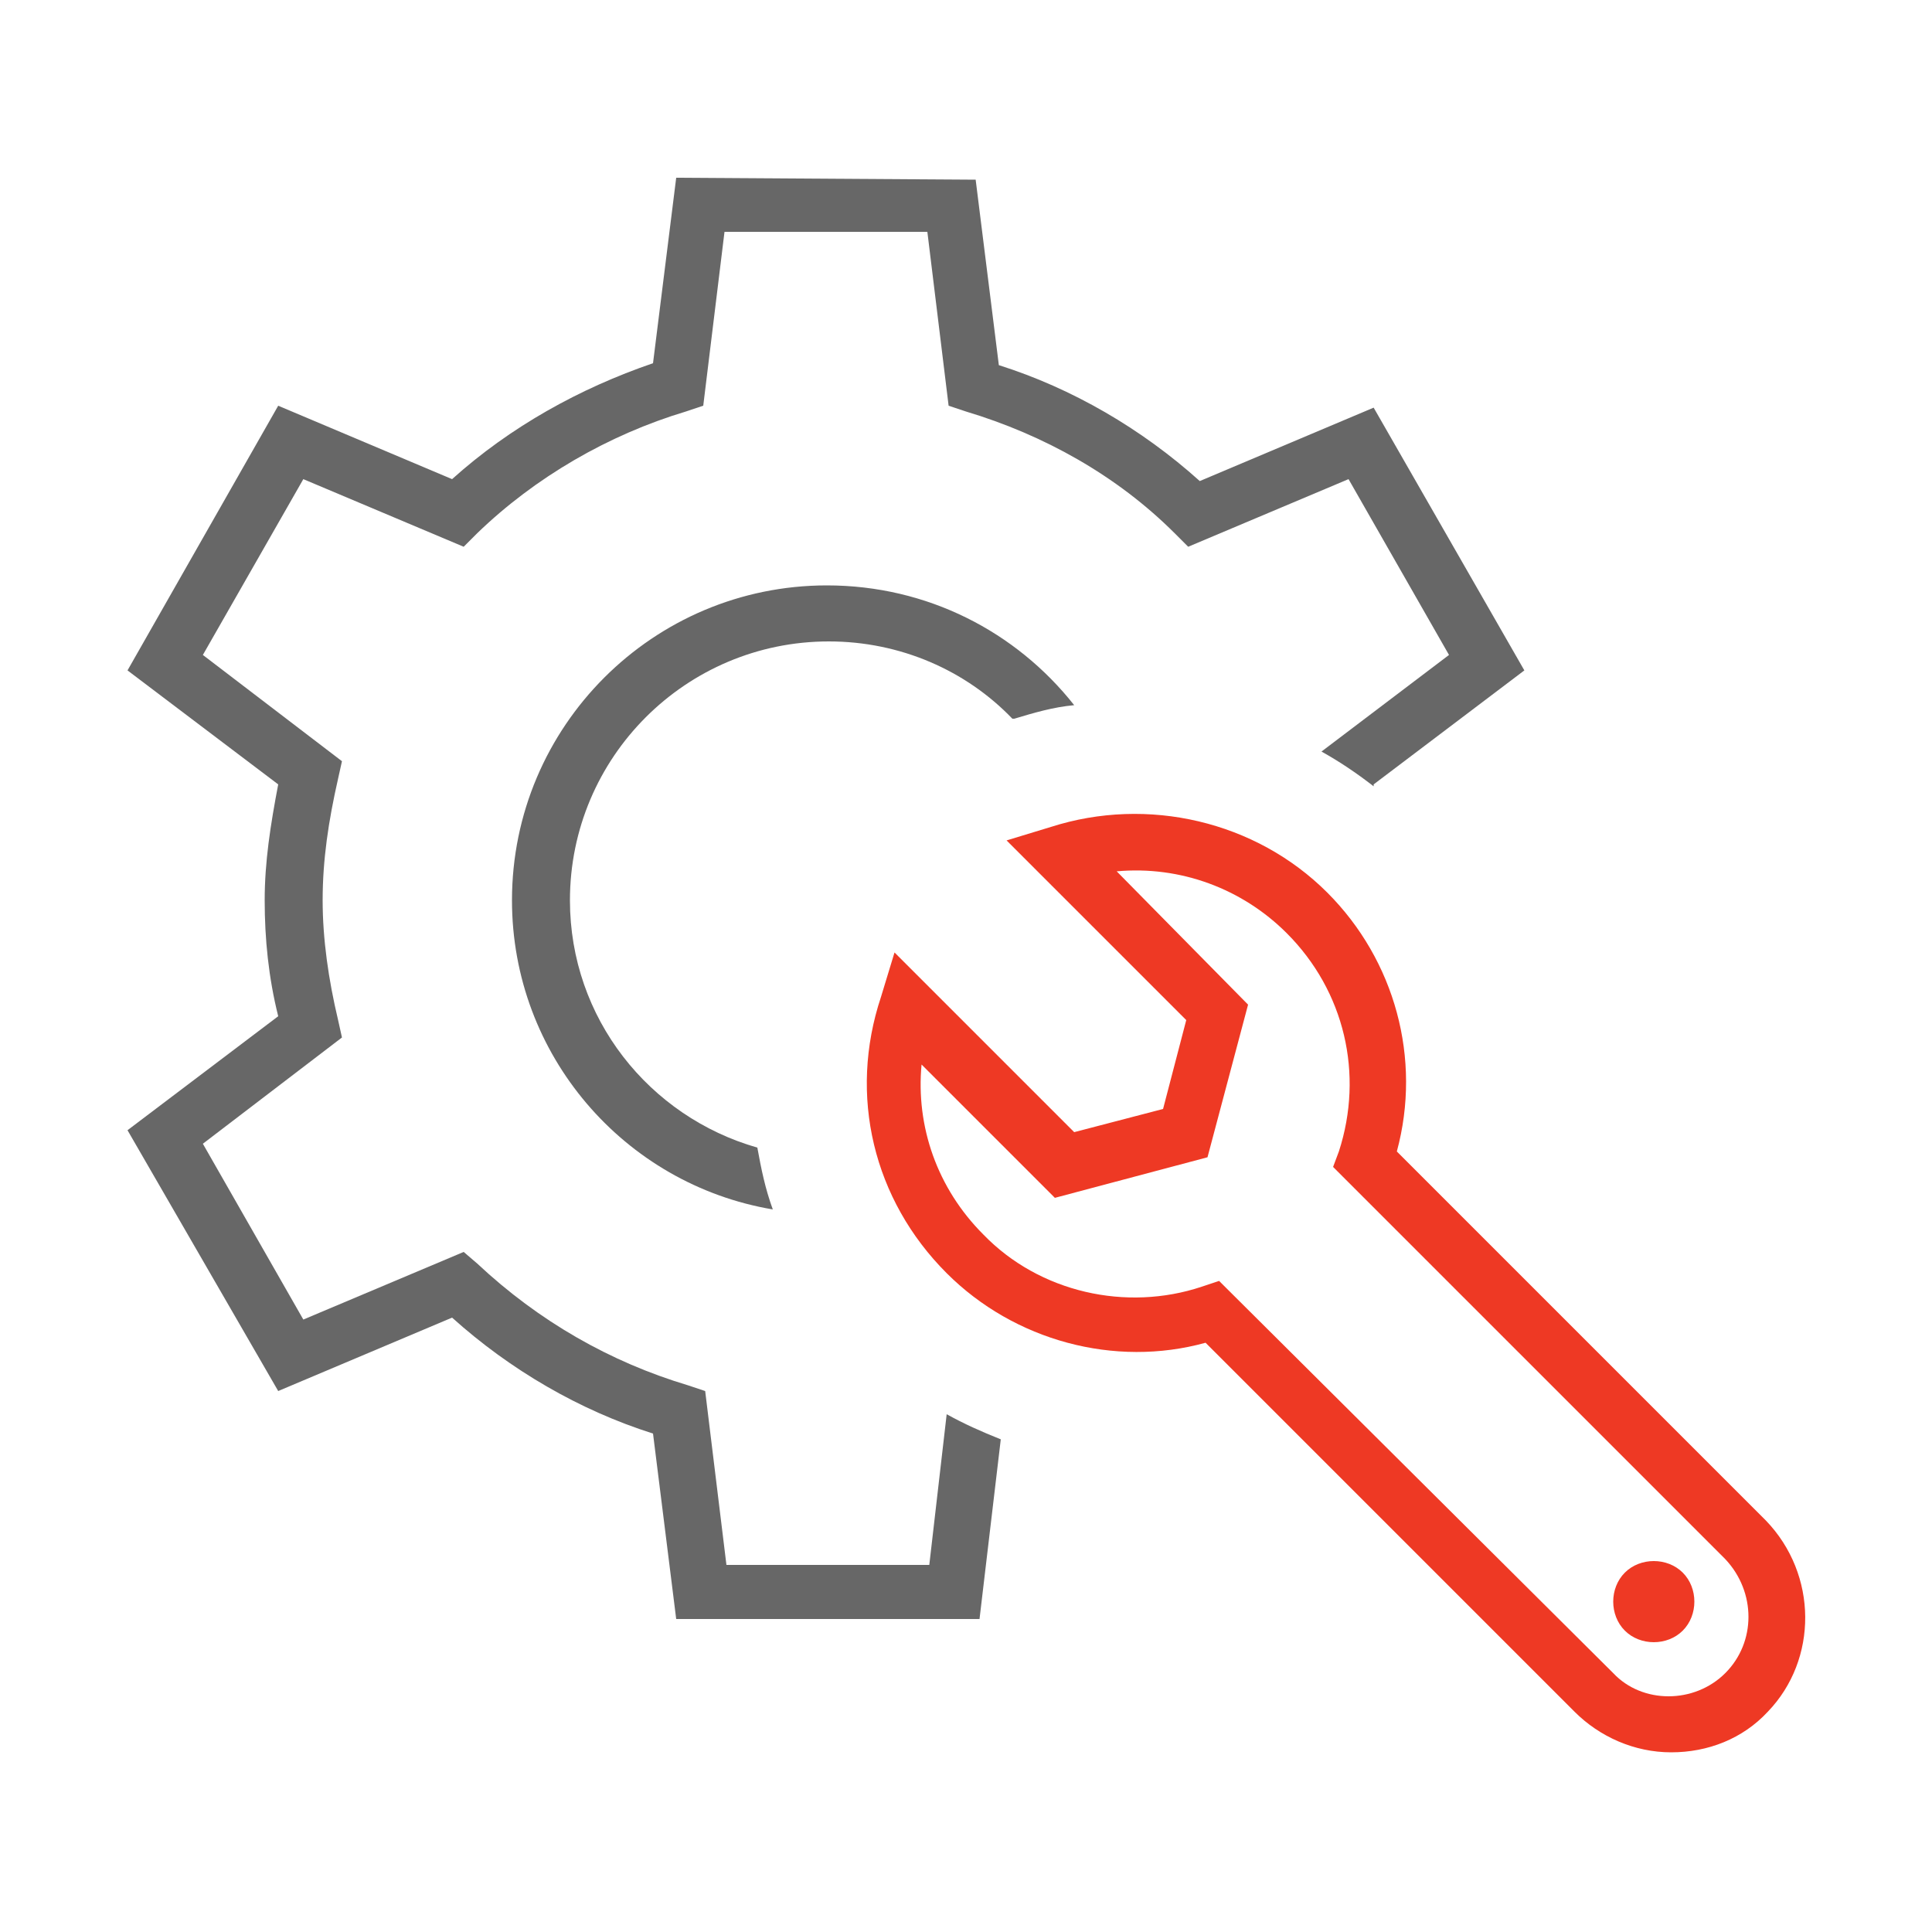
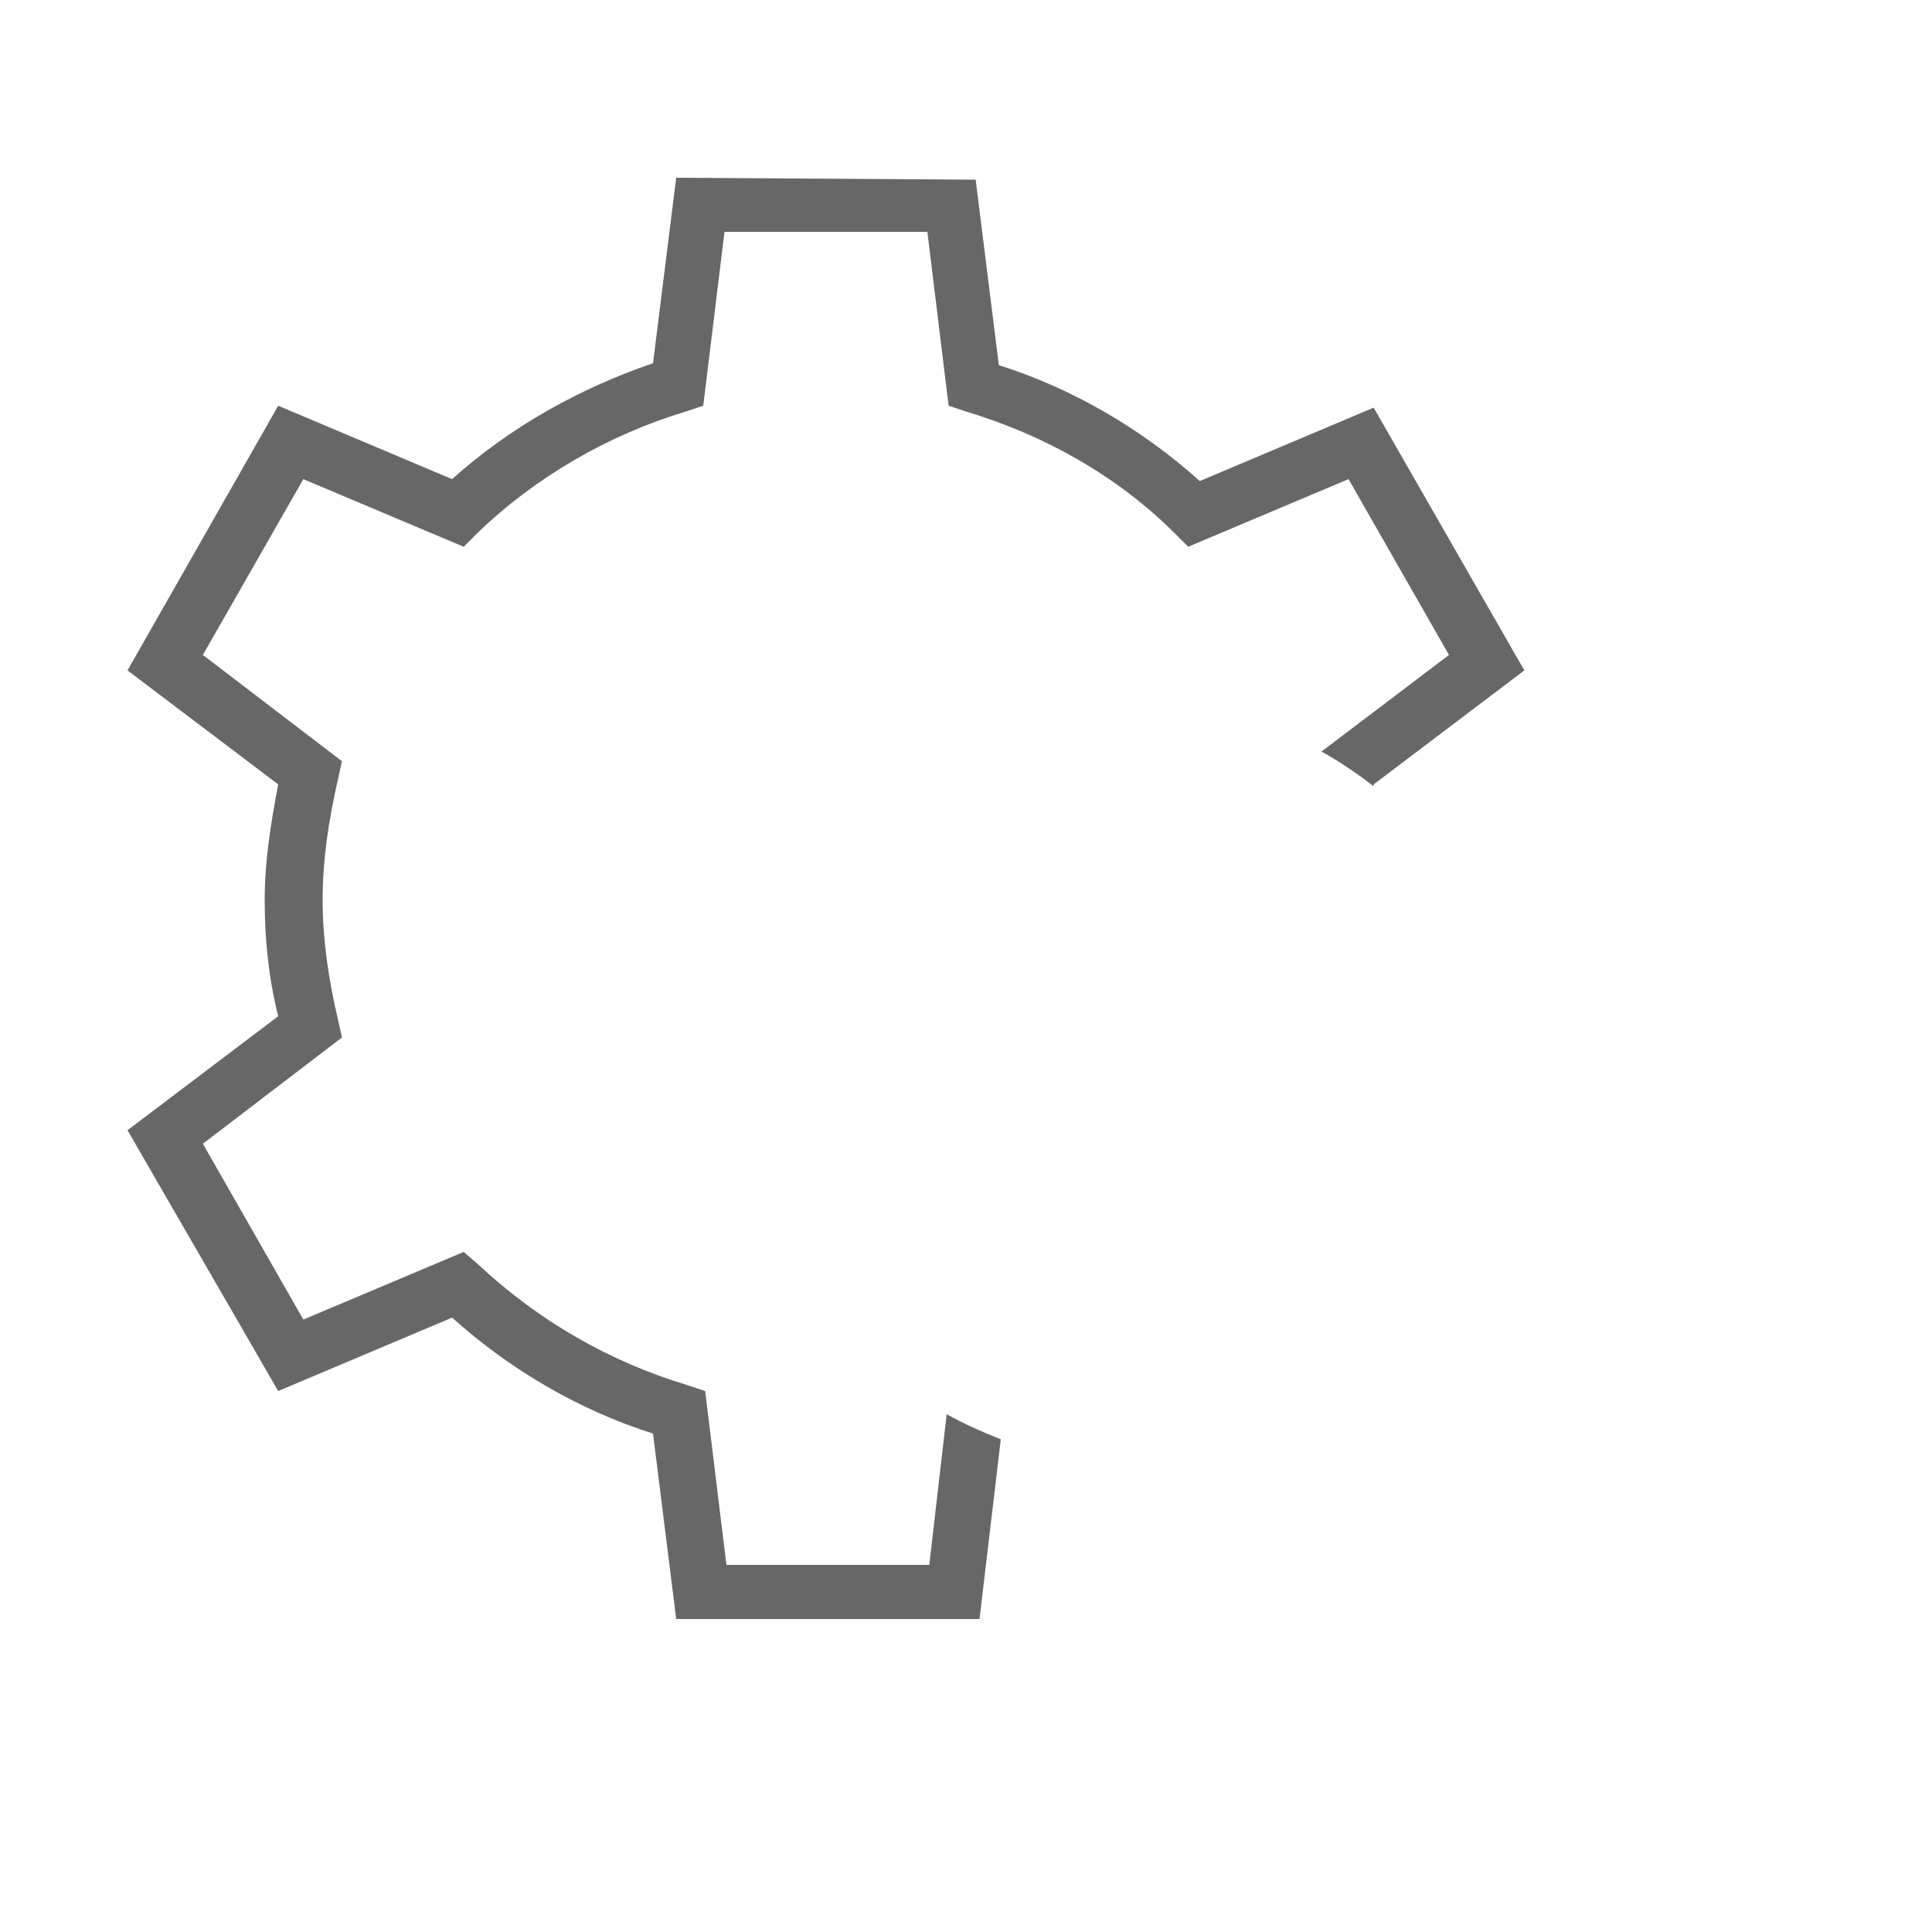
<svg xmlns="http://www.w3.org/2000/svg" version="1.1" id="Layer_1" x="0px" y="0px" viewBox="0 0 100 100" style="enable-background:new 0 0 100 100;" xml:space="preserve">
  <style type="text/css">
	.st0{fill:#676767;}
	.st1{fill:#EE3924;}
</style>
  <path class="st0" d="M48.1,81l-10.5,0l-1.1-9l-0.9-0.3c-4-1.2-7.7-3.3-10.9-6.3L24,64.8l-8.3,3.5l-5.2-9.1l7.2-5.5l-0.2-0.9  c-0.5-2.1-0.8-4.2-0.8-6.2c0-2.1,0.3-4.1,0.8-6.3l0.2-0.9l-7.2-5.5l5.2-9.1l8.3,3.5l0.7-0.7c3-2.9,6.8-5.1,10.8-6.3l0.9-0.3l1.1-9  h10.5l1.1,9l0.9,0.3c4,1.2,7.8,3.3,10.8,6.3l0.7,0.7l8.3-3.5l5.2,9.1l-6.6,5c0.9,0.5,1.8,1.1,2.7,1.8c0,0,0-0.1,0-0.1l7.8-5.9  l-7.8-13.6l-9,3.8c-3-2.7-6.6-4.8-10.4-6l-1.2-9.6L35,9.2l-1.2,9.6c-3.8,1.3-7.4,3.3-10.4,6l-9-3.8L6.6,34.7l7.8,5.9  c-0.4,2.1-0.7,4-0.7,6c0,2,0.2,4,0.7,6l-7.8,5.9L14.4,72l9-3.8c3,2.7,6.6,4.8,10.4,6l1.2,9.6l15.7,0l1.1-9.3c-1-0.4-1.9-0.8-2.8-1.3  L48.1,81z" />
-   <path class="st0" d="M42.9,33.2c3.7,0,7.1,1.5,9.5,4l0.1,0c1-0.3,2-0.6,3.1-0.7c-3-3.8-7.6-6.2-12.8-6.2c-9,0-16.3,7.3-16.3,16.3  c0,8,5.8,14.7,13.5,16c-0.4-1.1-0.6-2.1-0.8-3.2c-5.6-1.6-9.7-6.7-9.7-12.8C29.5,39.2,35.5,33.2,42.9,33.2z" />
-   <path class="st1" d="M91.4,78.7L72.3,59.6c1.3-4.8-0.1-9.9-3.6-13.4c-3.7-3.7-9.3-5-14.3-3.4l-2.3,0.7l9.3,9.3l-1.2,4.6l-4.6,1.2  l-9.3-9.3l-0.7,2.3c-1.7,5.1-0.4,10.5,3.4,14.3c3.5,3.5,8.7,4.9,13.4,3.6l19.1,19.1c1.3,1.3,3.1,2.1,5,2.1c1.9,0,3.7-0.7,5-2.1  C94.1,85.9,94.1,81.5,91.4,78.7z M89.3,86.6c-1.6,1.6-4.3,1.6-5.8,0L63.1,66.3l-0.9,0.3c-3.9,1.3-8.4,0.3-11.3-2.7  c-2.4-2.4-3.5-5.6-3.2-8.8l6.9,6.9l7.9-2.1l2.1-7.9l-6.8-6.9c3.3-0.3,6.5,0.9,8.8,3.2c3,3,4,7.3,2.7,11.3L69,60.4l20.3,20.3  C90.9,82.4,90.9,85,89.3,86.6z" />
-   <path class="st1" d="M84.1,81.4c-0.8,0.8-0.8,2.2,0,3c0.8,0.8,2.2,0.8,3,0c0.8-0.8,0.8-2.2,0-3C86.3,80.6,84.9,80.6,84.1,81.4z" />
  <g id="logo__item--logo_0">
    <g transform="translate(-9.338 -4) scale(1.034 1.034) rotate(0 0 0)">
	</g>
  </g>
</svg>